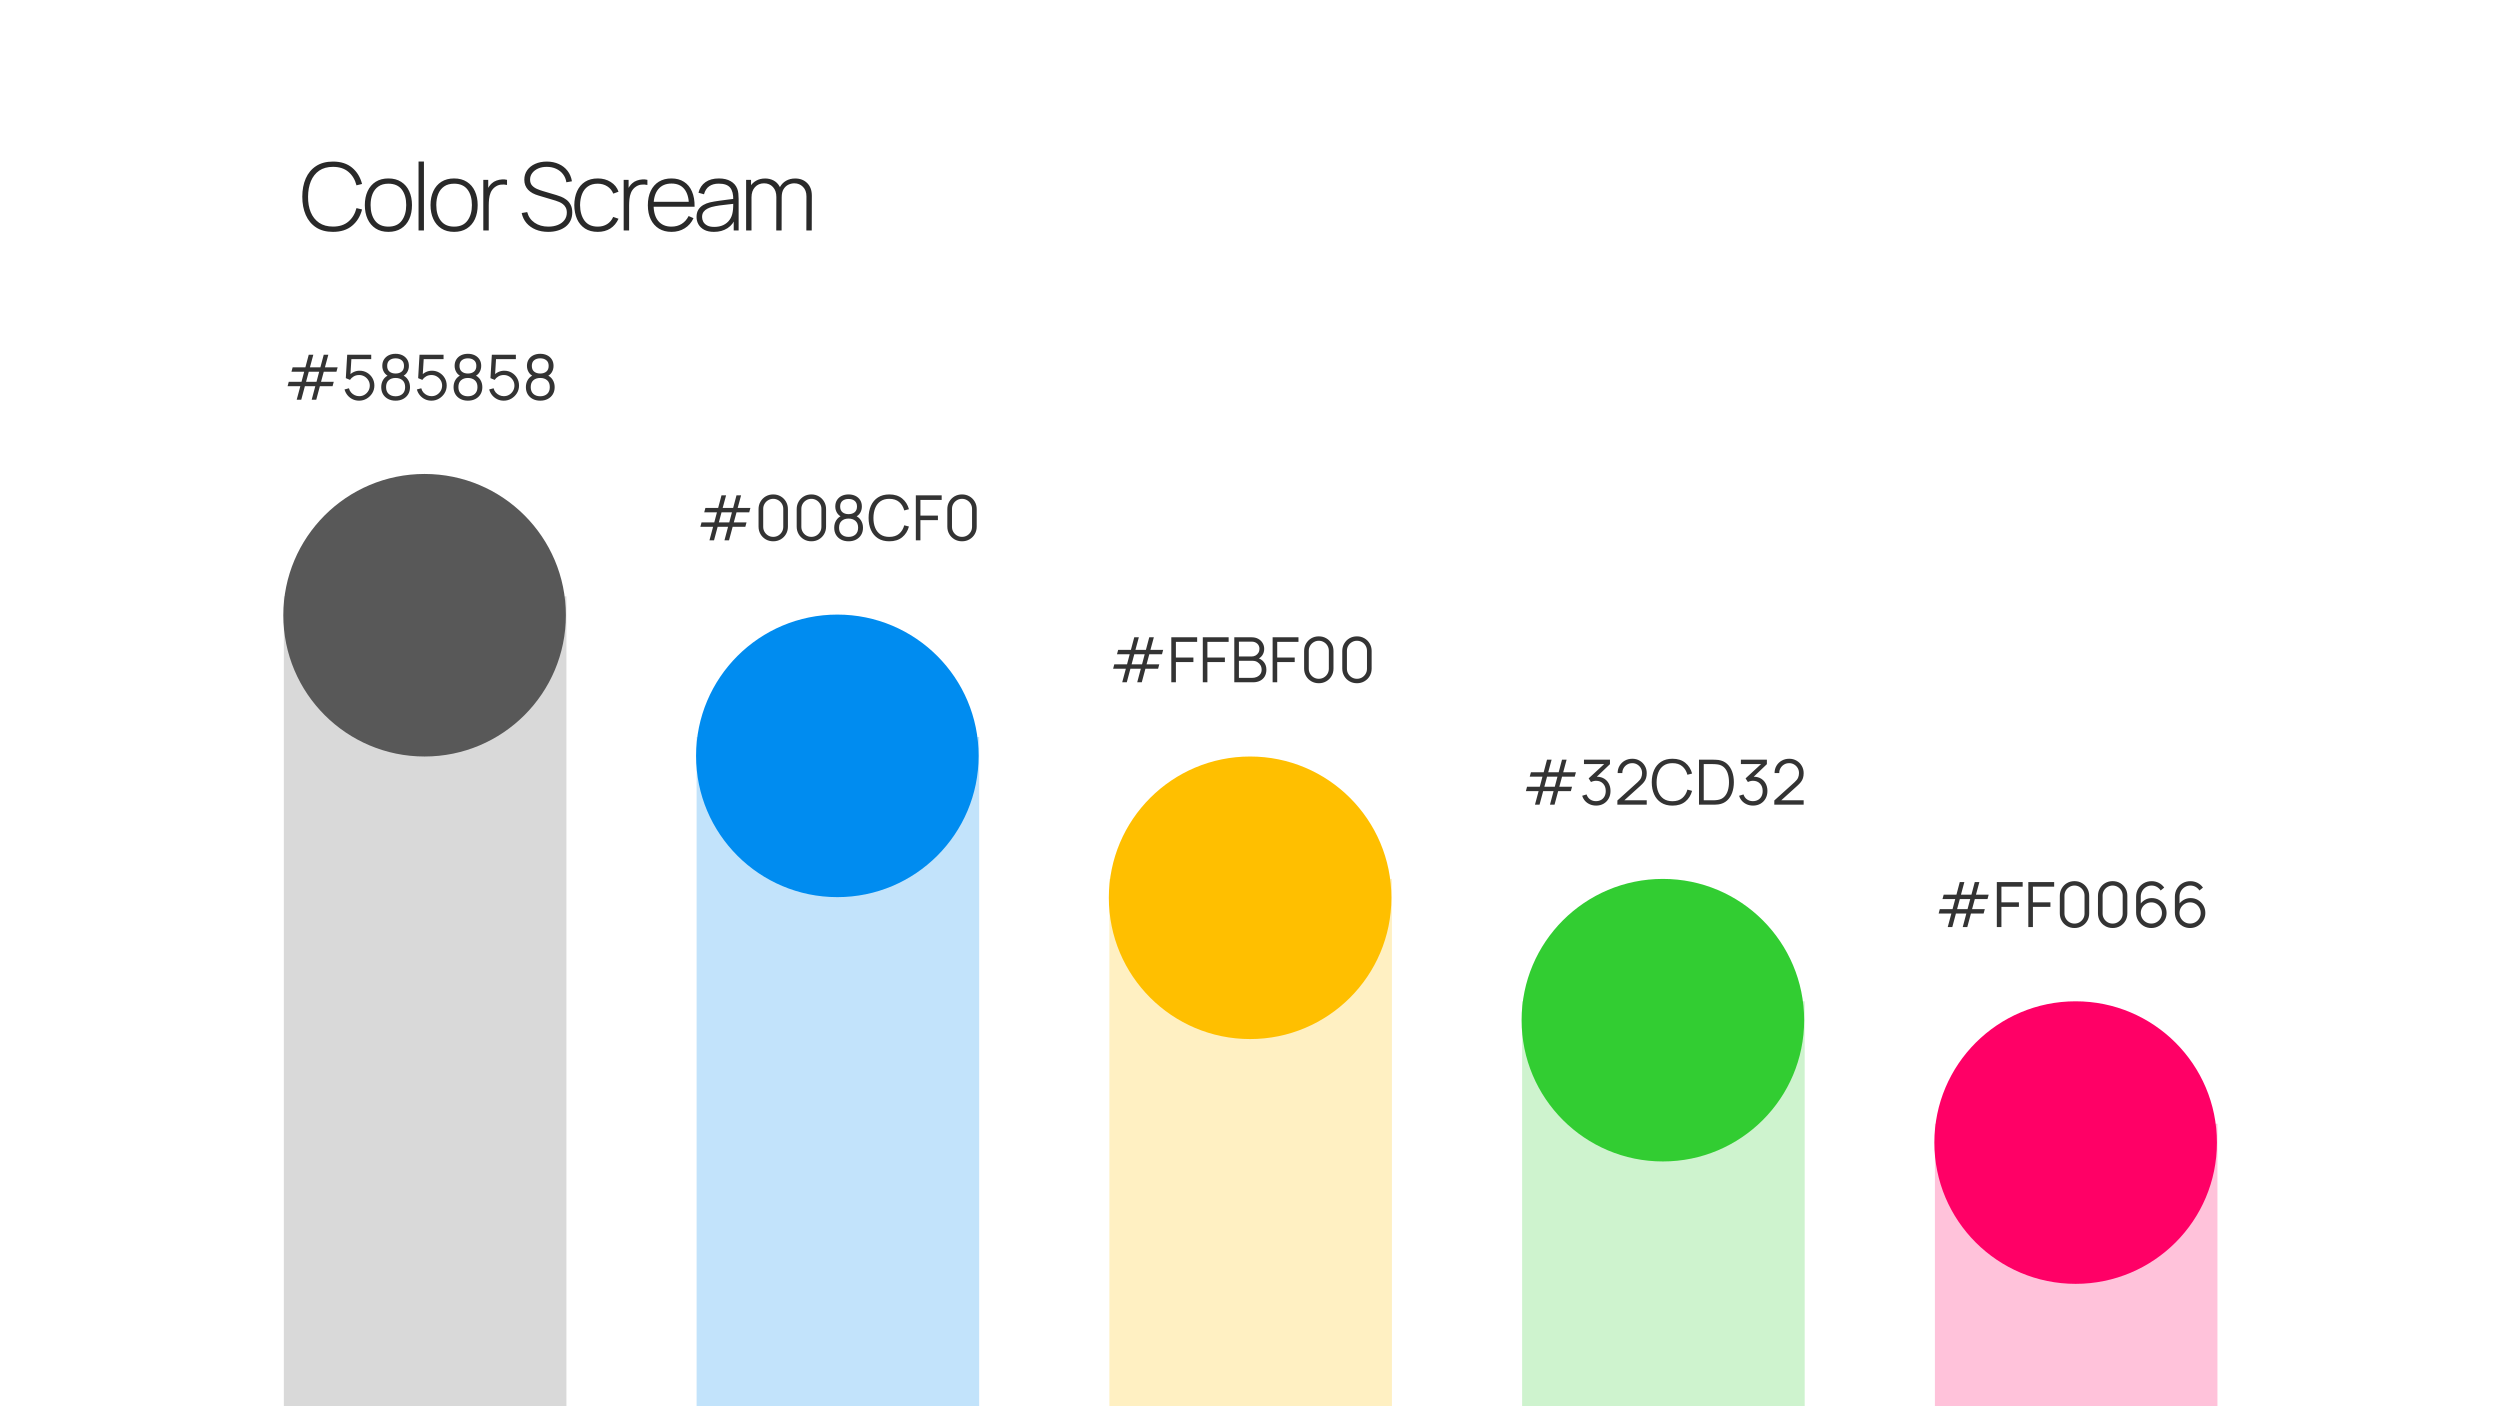
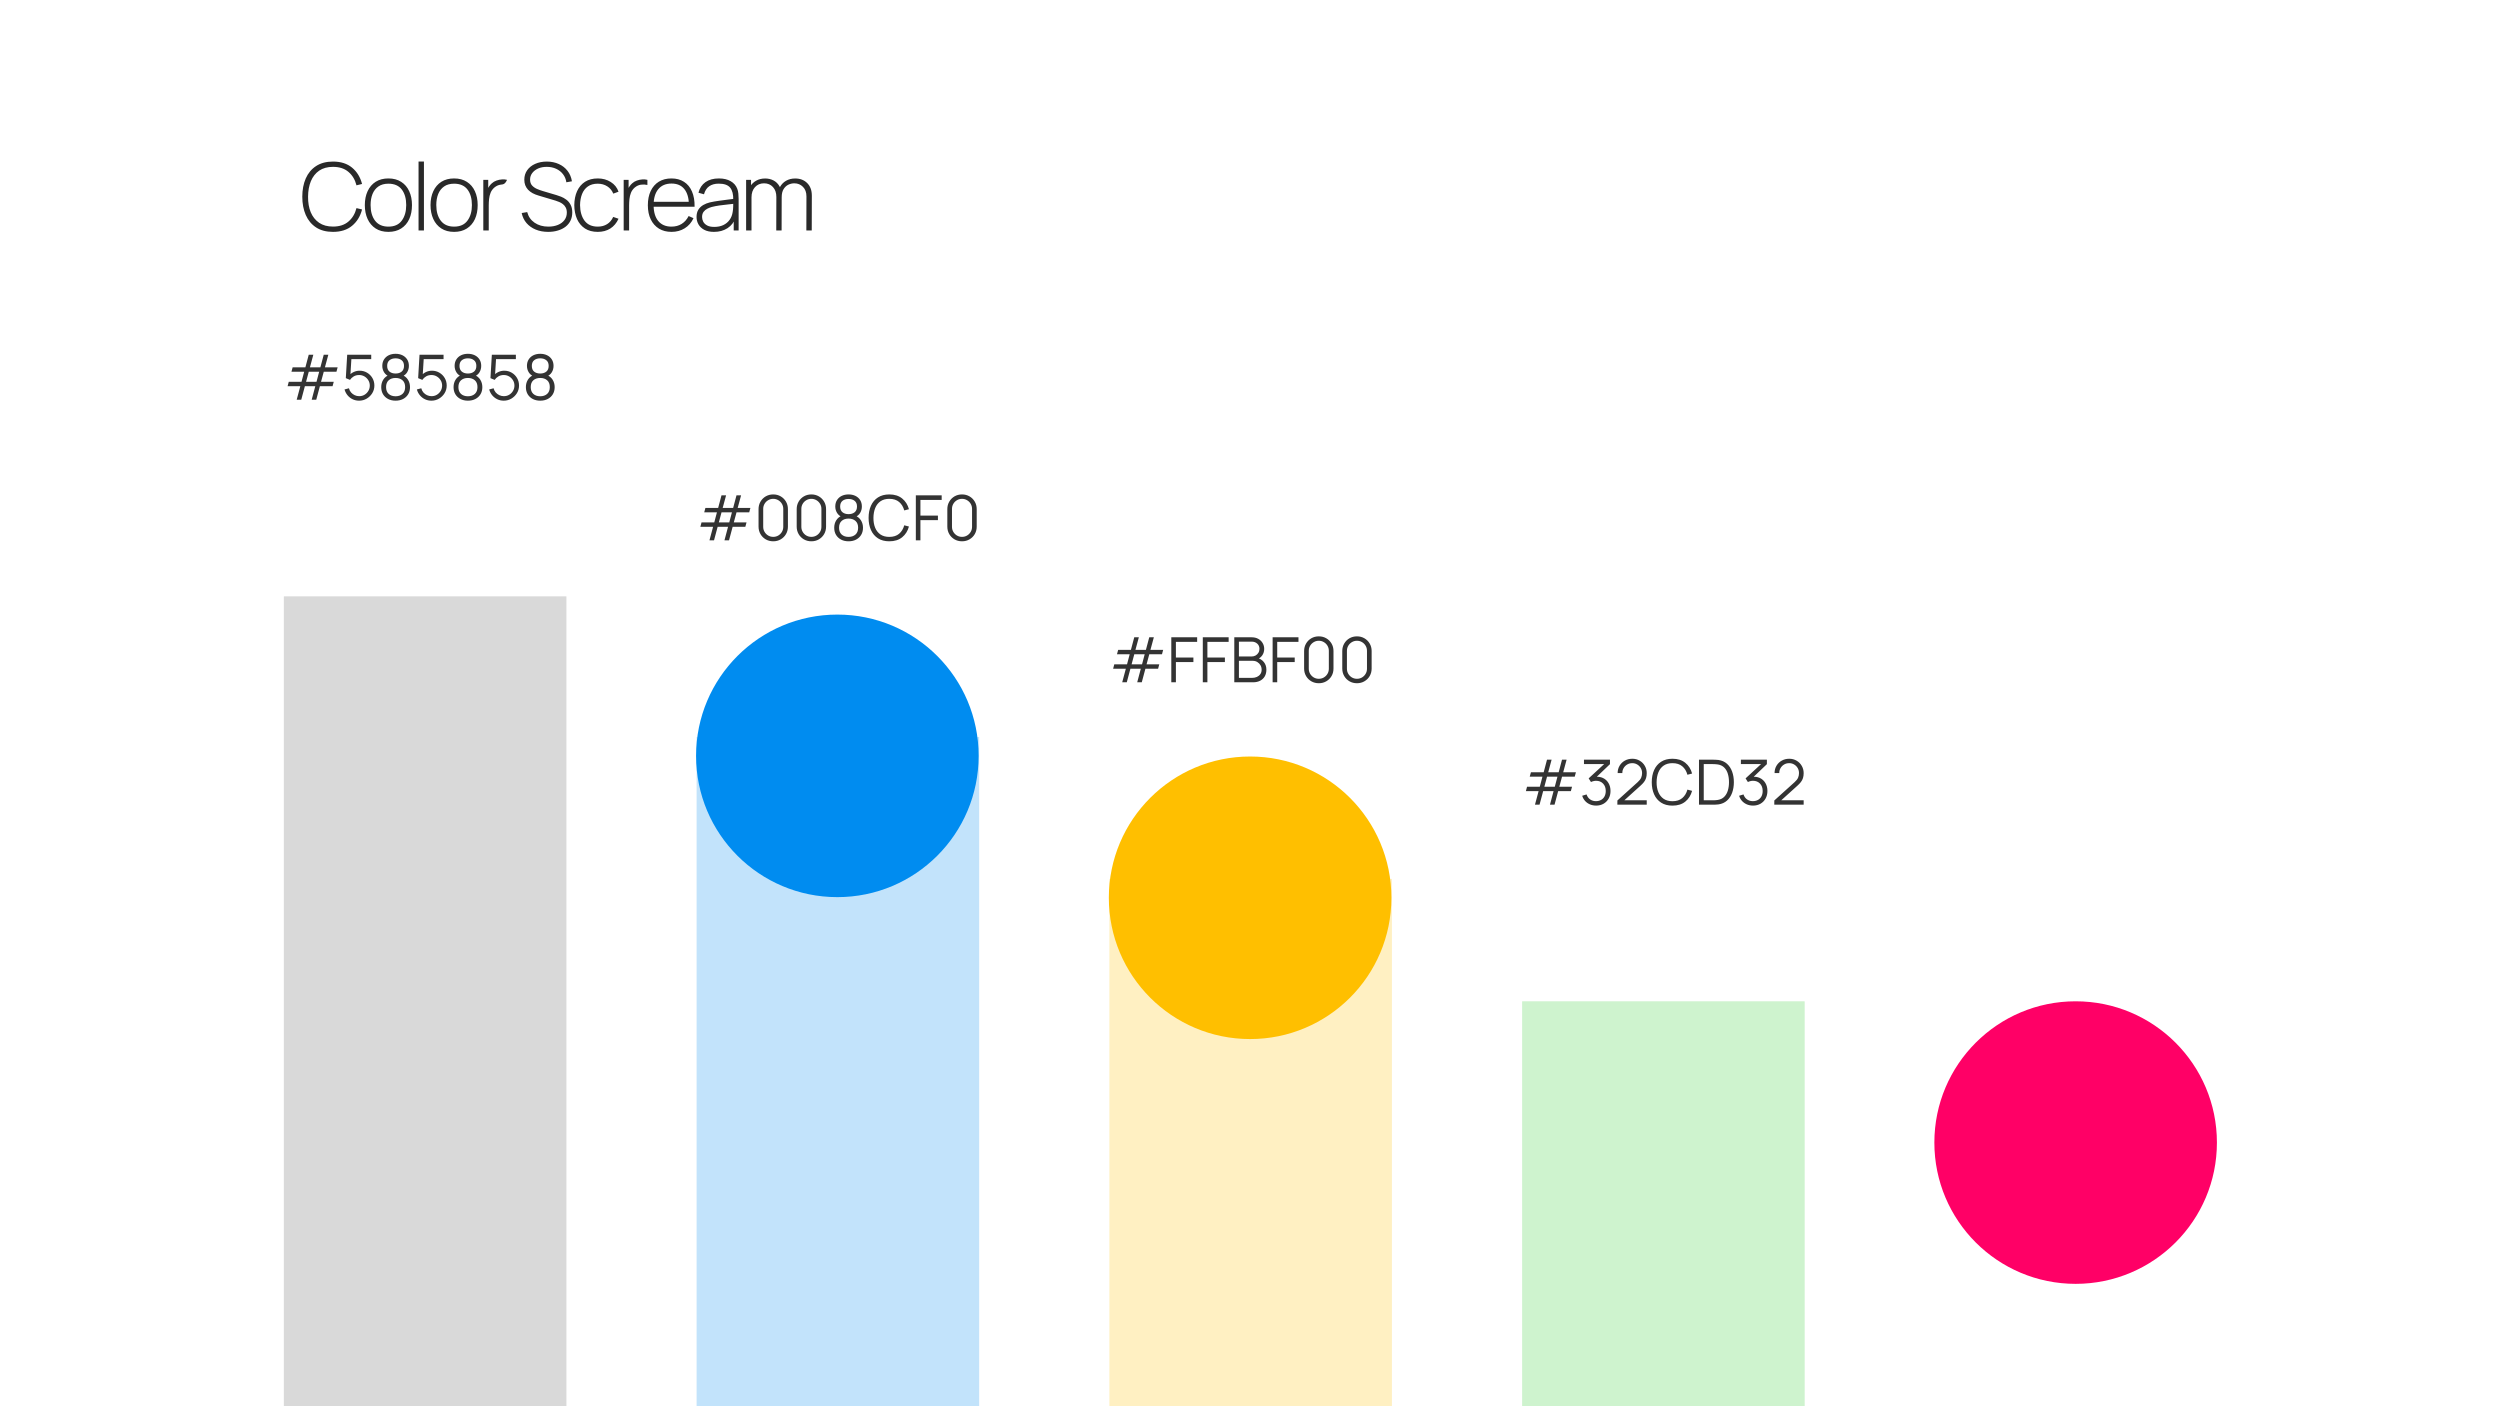
<svg xmlns="http://www.w3.org/2000/svg" fill="none" viewBox="0 0 1920 1080" height="1080" width="1920">
  <rect fill="white" height="1080" width="1920" />
  <rect fill="#D9D9D9" height="622" width="217" y="458" x="218" />
  <rect fill-opacity="0.24" fill="#008CF0" height="514" width="217" y="566" x="535" />
  <rect fill-opacity="0.24" fill="#FFBF00" height="405" width="217" y="675" x="852" />
  <rect fill-opacity="0.24" fill="#32CD32" height="311" width="217" y="769" x="1169" />
-   <rect fill-opacity="0.24" fill="#FF0066" height="217" width="217" y="863" x="1486" />
-   <circle fill="#585858" r="108.5" cy="472.5" cx="326.086" />
  <circle fill="#FFBF00" r="108.5" cy="689.5" cx="960.086" />
  <circle fill="#008CF0" r="108.5" cy="580.5" cx="643.086" />
-   <circle fill="#32CD32" r="108.5" cy="783.5" cx="1277.09" />
  <circle fill="#FF0066" r="108.5" cy="877.5" cx="1594.09" />
  <path fill="#333333" d="M227.864 306.976L230.648 296.584H220.88L221.768 293.2H231.56L233.6 285.496H223.832L224.744 282.112H234.536L237.104 272.44H240.632L238.016 282.112H246.056L248.624 272.44H252.152L249.536 282.112H259.304L258.392 285.496H248.648L246.56 293.2H256.328L255.416 296.584H245.672L242.888 306.976H239.384L242.144 296.584H234.152L231.368 306.976H227.864ZM235.064 293.2H243.08L245.12 285.496H237.128L235.064 293.2ZM275.763 307.72C273.971 307.72 272.315 307.352 270.795 306.616C269.275 305.88 267.979 304.864 266.907 303.568C265.835 302.272 265.067 300.784 264.603 299.104L267.987 298.192C268.291 299.44 268.843 300.52 269.643 301.432C270.443 302.328 271.379 303.024 272.451 303.52C273.539 304.016 274.675 304.264 275.859 304.264C277.395 304.264 278.771 303.896 279.987 303.16C281.219 302.408 282.195 301.416 282.915 300.184C283.635 298.952 283.995 297.6 283.995 296.128C283.995 294.608 283.619 293.24 282.867 292.024C282.115 290.792 281.123 289.816 279.891 289.096C278.659 288.376 277.315 288.016 275.859 288.016C274.227 288.016 272.819 288.376 271.635 289.096C270.451 289.8 269.507 290.688 268.803 291.76L265.587 290.416L266.643 272.44H285.099V275.824H268.203L269.955 274.168L269.019 289.504L268.131 288.328C269.123 287.192 270.323 286.304 271.731 285.664C273.139 285.024 274.619 284.704 276.171 284.704C278.299 284.704 280.219 285.216 281.931 286.24C283.643 287.248 285.003 288.616 286.011 290.344C287.019 292.072 287.523 294 287.523 296.128C287.523 298.24 286.987 300.176 285.915 301.936C284.843 303.68 283.419 305.08 281.643 306.136C279.867 307.192 277.907 307.72 275.763 307.72ZM303.802 307.72C301.642 307.72 299.73 307.288 298.066 306.424C296.418 305.56 295.122 304.352 294.178 302.8C293.25 301.232 292.786 299.4 292.786 297.304C292.786 295.16 293.306 293.256 294.346 291.592C295.386 289.912 296.97 288.64 299.098 287.776L299.05 289.168C297.274 288.512 295.922 287.44 294.994 285.952C294.066 284.464 293.602 282.816 293.602 281.008C293.602 279.088 294.042 277.44 294.922 276.064C295.802 274.672 297.002 273.6 298.522 272.848C300.058 272.096 301.818 271.72 303.802 271.72C305.786 271.72 307.546 272.096 309.082 272.848C310.618 273.6 311.826 274.672 312.706 276.064C313.586 277.44 314.026 279.088 314.026 281.008C314.026 282.816 313.578 284.456 312.682 285.928C311.802 287.4 310.45 288.48 308.626 289.168L308.506 287.776C310.634 288.624 312.226 289.888 313.282 291.568C314.354 293.248 314.89 295.16 314.89 297.304C314.89 299.4 314.418 301.232 313.474 302.8C312.53 304.352 311.226 305.56 309.562 306.424C307.898 307.288 305.978 307.72 303.802 307.72ZM303.802 304.336C305.978 304.336 307.746 303.736 309.106 302.536C310.466 301.32 311.146 299.576 311.146 297.304C311.146 295 310.474 293.256 309.13 292.072C307.786 290.872 306.01 290.272 303.802 290.272C301.594 290.272 299.826 290.872 298.498 292.072C297.17 293.256 296.506 295 296.506 297.304C296.506 299.576 297.178 301.32 298.522 302.536C299.866 303.736 301.626 304.336 303.802 304.336ZM303.802 286.864C305.722 286.864 307.282 286.376 308.482 285.4C309.682 284.408 310.282 282.944 310.282 281.008C310.282 279.072 309.682 277.624 308.482 276.664C307.282 275.688 305.722 275.2 303.802 275.2C301.882 275.2 300.322 275.688 299.122 276.664C297.938 277.624 297.346 279.072 297.346 281.008C297.346 282.944 297.938 284.408 299.122 285.4C300.322 286.376 301.882 286.864 303.802 286.864ZM331.31 307.72C329.518 307.72 327.862 307.352 326.342 306.616C324.822 305.88 323.526 304.864 322.454 303.568C321.382 302.272 320.614 300.784 320.15 299.104L323.534 298.192C323.838 299.44 324.39 300.52 325.19 301.432C325.99 302.328 326.926 303.024 327.998 303.52C329.086 304.016 330.222 304.264 331.406 304.264C332.942 304.264 334.318 303.896 335.534 303.16C336.766 302.408 337.742 301.416 338.462 300.184C339.182 298.952 339.542 297.6 339.542 296.128C339.542 294.608 339.166 293.24 338.414 292.024C337.662 290.792 336.67 289.816 335.438 289.096C334.206 288.376 332.862 288.016 331.406 288.016C329.774 288.016 328.366 288.376 327.182 289.096C325.998 289.8 325.054 290.688 324.35 291.76L321.134 290.416L322.19 272.44H340.646V275.824H323.75L325.502 274.168L324.566 289.504L323.678 288.328C324.67 287.192 325.87 286.304 327.278 285.664C328.686 285.024 330.166 284.704 331.718 284.704C333.846 284.704 335.766 285.216 337.478 286.24C339.19 287.248 340.55 288.616 341.558 290.344C342.566 292.072 343.07 294 343.07 296.128C343.07 298.24 342.534 300.176 341.462 301.936C340.39 303.68 338.966 305.08 337.19 306.136C335.414 307.192 333.454 307.72 331.31 307.72ZM359.349 307.72C357.189 307.72 355.277 307.288 353.613 306.424C351.965 305.56 350.669 304.352 349.725 302.8C348.797 301.232 348.333 299.4 348.333 297.304C348.333 295.16 348.853 293.256 349.893 291.592C350.933 289.912 352.517 288.64 354.645 287.776L354.597 289.168C352.821 288.512 351.469 287.44 350.541 285.952C349.613 284.464 349.149 282.816 349.149 281.008C349.149 279.088 349.589 277.44 350.469 276.064C351.349 274.672 352.549 273.6 354.069 272.848C355.605 272.096 357.365 271.72 359.349 271.72C361.333 271.72 363.093 272.096 364.629 272.848C366.165 273.6 367.373 274.672 368.253 276.064C369.133 277.44 369.573 279.088 369.573 281.008C369.573 282.816 369.125 284.456 368.229 285.928C367.349 287.4 365.997 288.48 364.173 289.168L364.053 287.776C366.181 288.624 367.773 289.888 368.829 291.568C369.901 293.248 370.437 295.16 370.437 297.304C370.437 299.4 369.965 301.232 369.021 302.8C368.077 304.352 366.773 305.56 365.109 306.424C363.445 307.288 361.525 307.72 359.349 307.72ZM359.349 304.336C361.525 304.336 363.293 303.736 364.653 302.536C366.013 301.32 366.693 299.576 366.693 297.304C366.693 295 366.021 293.256 364.677 292.072C363.333 290.872 361.557 290.272 359.349 290.272C357.141 290.272 355.373 290.872 354.045 292.072C352.717 293.256 352.053 295 352.053 297.304C352.053 299.576 352.725 301.32 354.069 302.536C355.413 303.736 357.173 304.336 359.349 304.336ZM359.349 286.864C361.269 286.864 362.829 286.376 364.029 285.4C365.229 284.408 365.829 282.944 365.829 281.008C365.829 279.072 365.229 277.624 364.029 276.664C362.829 275.688 361.269 275.2 359.349 275.2C357.429 275.2 355.869 275.688 354.669 276.664C353.485 277.624 352.893 279.072 352.893 281.008C352.893 282.944 353.485 284.408 354.669 285.4C355.869 286.376 357.429 286.864 359.349 286.864ZM386.857 307.72C385.065 307.72 383.409 307.352 381.889 306.616C380.369 305.88 379.073 304.864 378.001 303.568C376.929 302.272 376.161 300.784 375.697 299.104L379.081 298.192C379.385 299.44 379.937 300.52 380.737 301.432C381.537 302.328 382.473 303.024 383.545 303.52C384.633 304.016 385.769 304.264 386.953 304.264C388.489 304.264 389.865 303.896 391.081 303.16C392.313 302.408 393.289 301.416 394.009 300.184C394.729 298.952 395.089 297.6 395.089 296.128C395.089 294.608 394.713 293.24 393.961 292.024C393.209 290.792 392.217 289.816 390.985 289.096C389.753 288.376 388.409 288.016 386.953 288.016C385.321 288.016 383.913 288.376 382.729 289.096C381.545 289.8 380.601 290.688 379.897 291.76L376.681 290.416L377.737 272.44H396.193V275.824H379.297L381.049 274.168L380.113 289.504L379.225 288.328C380.217 287.192 381.417 286.304 382.825 285.664C384.233 285.024 385.713 284.704 387.265 284.704C389.393 284.704 391.313 285.216 393.025 286.24C394.737 287.248 396.097 288.616 397.105 290.344C398.113 292.072 398.617 294 398.617 296.128C398.617 298.24 398.081 300.176 397.009 301.936C395.937 303.68 394.513 305.08 392.737 306.136C390.961 307.192 389.001 307.72 386.857 307.72ZM414.896 307.72C412.736 307.72 410.824 307.288 409.16 306.424C407.512 305.56 406.216 304.352 405.272 302.8C404.344 301.232 403.88 299.4 403.88 297.304C403.88 295.16 404.4 293.256 405.44 291.592C406.48 289.912 408.064 288.64 410.192 287.776L410.144 289.168C408.368 288.512 407.016 287.44 406.088 285.952C405.16 284.464 404.696 282.816 404.696 281.008C404.696 279.088 405.136 277.44 406.016 276.064C406.896 274.672 408.096 273.6 409.616 272.848C411.152 272.096 412.912 271.72 414.896 271.72C416.88 271.72 418.64 272.096 420.176 272.848C421.712 273.6 422.92 274.672 423.8 276.064C424.68 277.44 425.12 279.088 425.12 281.008C425.12 282.816 424.672 284.456 423.776 285.928C422.896 287.4 421.544 288.48 419.72 289.168L419.6 287.776C421.728 288.624 423.32 289.888 424.376 291.568C425.448 293.248 425.984 295.16 425.984 297.304C425.984 299.4 425.512 301.232 424.568 302.8C423.624 304.352 422.32 305.56 420.656 306.424C418.992 307.288 417.072 307.72 414.896 307.72ZM414.896 304.336C417.072 304.336 418.84 303.736 420.2 302.536C421.56 301.32 422.24 299.576 422.24 297.304C422.24 295 421.568 293.256 420.224 292.072C418.88 290.872 417.104 290.272 414.896 290.272C412.688 290.272 410.92 290.872 409.592 292.072C408.264 293.256 407.6 295 407.6 297.304C407.6 299.576 408.272 301.32 409.616 302.536C410.96 303.736 412.72 304.336 414.896 304.336ZM414.896 286.864C416.816 286.864 418.376 286.376 419.576 285.4C420.776 284.408 421.376 282.944 421.376 281.008C421.376 279.072 420.776 277.624 419.576 276.664C418.376 275.688 416.816 275.2 414.896 275.2C412.976 275.2 411.416 275.688 410.216 276.664C409.032 277.624 408.44 279.072 408.44 281.008C408.44 282.944 409.032 284.408 410.216 285.4C411.416 286.376 412.976 286.864 414.896 286.864Z" />
  <path fill="#333333" d="M544.864 414.976L547.648 404.584H537.88L538.768 401.2H548.56L550.6 393.496H540.832L541.744 390.112H551.536L554.104 380.44H557.632L555.016 390.112H563.056L565.624 380.44H569.152L566.536 390.112H576.304L575.392 393.496H565.648L563.56 401.2H573.328L572.416 404.584H562.672L559.888 414.976H556.384L559.144 404.584H551.152L548.368 414.976H544.864ZM552.064 401.2H560.08L562.12 393.496H554.128L552.064 401.2ZM593.843 415.72C591.715 415.72 589.795 415.224 588.083 414.232C586.387 413.24 585.043 411.896 584.051 410.2C583.059 408.488 582.563 406.568 582.563 404.44V391C582.563 388.872 583.059 386.96 584.051 385.264C585.043 383.552 586.387 382.2 588.083 381.208C589.795 380.216 591.715 379.72 593.843 379.72C595.971 379.72 597.883 380.216 599.579 381.208C601.291 382.2 602.643 383.552 603.635 385.264C604.627 386.96 605.123 388.872 605.123 391V404.44C605.123 406.568 604.627 408.488 603.635 410.2C602.643 411.896 601.291 413.24 599.579 414.232C597.883 415.224 595.971 415.72 593.843 415.72ZM593.843 412.312C595.267 412.312 596.563 411.968 597.731 411.28C598.899 410.576 599.827 409.64 600.515 408.472C601.203 407.304 601.547 406.016 601.547 404.608V390.832C601.547 389.408 601.203 388.112 600.515 386.944C599.827 385.776 598.899 384.848 597.731 384.16C596.563 383.456 595.267 383.104 593.843 383.104C592.419 383.104 591.123 383.456 589.955 384.16C588.787 384.848 587.859 385.776 587.171 386.944C586.483 388.112 586.139 389.408 586.139 390.832V404.608C586.139 406.016 586.483 407.304 587.171 408.472C587.859 409.64 588.787 410.576 589.955 411.28C591.123 411.968 592.419 412.312 593.843 412.312ZM623.14 415.72C621.012 415.72 619.092 415.224 617.38 414.232C615.684 413.24 614.34 411.896 613.348 410.2C612.356 408.488 611.86 406.568 611.86 404.44V391C611.86 388.872 612.356 386.96 613.348 385.264C614.34 383.552 615.684 382.2 617.38 381.208C619.092 380.216 621.012 379.72 623.14 379.72C625.268 379.72 627.18 380.216 628.876 381.208C630.588 382.2 631.94 383.552 632.932 385.264C633.924 386.96 634.42 388.872 634.42 391V404.44C634.42 406.568 633.924 408.488 632.932 410.2C631.94 411.896 630.588 413.24 628.876 414.232C627.18 415.224 625.268 415.72 623.14 415.72ZM623.14 412.312C624.564 412.312 625.86 411.968 627.028 411.28C628.196 410.576 629.124 409.64 629.812 408.472C630.5 407.304 630.844 406.016 630.844 404.608V390.832C630.844 389.408 630.5 388.112 629.812 386.944C629.124 385.776 628.196 384.848 627.028 384.16C625.86 383.456 624.564 383.104 623.14 383.104C621.716 383.104 620.42 383.456 619.252 384.16C618.084 384.848 617.156 385.776 616.468 386.944C615.78 388.112 615.436 389.408 615.436 390.832V404.608C615.436 406.016 615.78 407.304 616.468 408.472C617.156 409.64 618.084 410.576 619.252 411.28C620.42 411.968 621.716 412.312 623.14 412.312ZM651.693 415.72C649.533 415.72 647.621 415.288 645.957 414.424C644.309 413.56 643.013 412.352 642.069 410.8C641.141 409.232 640.677 407.4 640.677 405.304C640.677 403.16 641.197 401.256 642.237 399.592C643.277 397.912 644.861 396.64 646.989 395.776L646.941 397.168C645.165 396.512 643.813 395.44 642.885 393.952C641.957 392.464 641.493 390.816 641.493 389.008C641.493 387.088 641.933 385.44 642.813 384.064C643.693 382.672 644.893 381.6 646.413 380.848C647.949 380.096 649.709 379.72 651.693 379.72C653.677 379.72 655.437 380.096 656.973 380.848C658.509 381.6 659.717 382.672 660.597 384.064C661.477 385.44 661.917 387.088 661.917 389.008C661.917 390.816 661.469 392.456 660.573 393.928C659.693 395.4 658.341 396.48 656.517 397.168L656.397 395.776C658.525 396.624 660.117 397.888 661.173 399.568C662.245 401.248 662.781 403.16 662.781 405.304C662.781 407.4 662.309 409.232 661.365 410.8C660.421 412.352 659.117 413.56 657.453 414.424C655.789 415.288 653.869 415.72 651.693 415.72ZM651.693 412.336C653.869 412.336 655.637 411.736 656.997 410.536C658.357 409.32 659.037 407.576 659.037 405.304C659.037 403 658.365 401.256 657.021 400.072C655.677 398.872 653.901 398.272 651.693 398.272C649.485 398.272 647.717 398.872 646.389 400.072C645.061 401.256 644.397 403 644.397 405.304C644.397 407.576 645.069 409.32 646.413 410.536C647.757 411.736 649.517 412.336 651.693 412.336ZM651.693 394.864C653.613 394.864 655.173 394.376 656.373 393.4C657.573 392.408 658.173 390.944 658.173 389.008C658.173 387.072 657.573 385.624 656.373 384.664C655.173 383.688 653.613 383.2 651.693 383.2C649.773 383.2 648.213 383.688 647.013 384.664C645.829 385.624 645.237 387.072 645.237 389.008C645.237 390.944 645.829 392.408 647.013 393.4C648.213 394.376 649.773 394.864 651.693 394.864ZM682.993 415.72C679.553 415.72 676.649 414.96 674.281 413.44C671.913 411.904 670.121 409.784 668.905 407.08C667.689 404.376 667.081 401.256 667.081 397.72C667.081 394.184 667.689 391.064 668.905 388.36C670.121 385.656 671.913 383.544 674.281 382.024C676.649 380.488 679.553 379.72 682.993 379.72C687.009 379.72 690.289 380.752 692.833 382.816C695.377 384.864 697.121 387.616 698.065 391.072L694.465 392.008C693.729 389.272 692.409 387.104 690.505 385.504C688.601 383.904 686.097 383.104 682.993 383.104C680.289 383.104 678.041 383.72 676.249 384.952C674.457 386.184 673.105 387.904 672.193 390.112C671.297 392.304 670.833 394.84 670.801 397.72C670.785 400.6 671.225 403.136 672.121 405.328C673.033 407.52 674.393 409.24 676.201 410.488C678.025 411.72 680.289 412.336 682.993 412.336C686.097 412.336 688.601 411.536 690.505 409.936C692.409 408.32 693.729 406.152 694.465 403.432L698.065 404.368C697.121 407.824 695.377 410.584 692.833 412.648C690.289 414.696 687.009 415.72 682.993 415.72ZM703.36 415V380.44H723.208V383.968H706.888V395.968H720.328V399.472H706.888V415H703.36ZM738.828 415.72C736.7 415.72 734.78 415.224 733.068 414.232C731.372 413.24 730.028 411.896 729.036 410.2C728.044 408.488 727.548 406.568 727.548 404.44V391C727.548 388.872 728.044 386.96 729.036 385.264C730.028 383.552 731.372 382.2 733.068 381.208C734.78 380.216 736.7 379.72 738.828 379.72C740.956 379.72 742.868 380.216 744.564 381.208C746.276 382.2 747.628 383.552 748.62 385.264C749.612 386.96 750.108 388.872 750.108 391V404.44C750.108 406.568 749.612 408.488 748.62 410.2C747.628 411.896 746.276 413.24 744.564 414.232C742.868 415.224 740.956 415.72 738.828 415.72ZM738.828 412.312C740.252 412.312 741.548 411.968 742.716 411.28C743.884 410.576 744.812 409.64 745.5 408.472C746.188 407.304 746.532 406.016 746.532 404.608V390.832C746.532 389.408 746.188 388.112 745.5 386.944C744.812 385.776 743.884 384.848 742.716 384.16C741.548 383.456 740.252 383.104 738.828 383.104C737.404 383.104 736.108 383.456 734.94 384.16C733.772 384.848 732.844 385.776 732.156 386.944C731.468 388.112 731.124 389.408 731.124 390.832V404.608C731.124 406.016 731.468 407.304 732.156 408.472C732.844 409.64 733.772 410.576 734.94 411.28C736.108 411.968 737.404 412.312 738.828 412.312Z" />
  <path fill="#333333" d="M861.864 523.976L864.648 513.584H854.88L855.768 510.2H865.56L867.6 502.496H857.832L858.744 499.112H868.536L871.104 489.44H874.632L872.016 499.112H880.056L882.624 489.44H886.152L883.536 499.112H893.304L892.392 502.496H882.648L880.56 510.2H890.328L889.416 513.584H879.672L876.888 523.976H873.384L876.144 513.584H868.152L865.368 523.976H861.864ZM869.064 510.2H877.08L879.12 502.496H871.128L869.064 510.2ZM899.563 524V489.44H919.411V492.968H903.091V504.968H916.531V508.472H903.091V524H899.563ZM923.751 524V489.44H943.599V492.968H927.279V504.968H940.719V508.472H927.279V524H923.751ZM947.938 524V489.44H961.282C963.218 489.44 964.906 489.84 966.346 490.64C967.786 491.44 968.906 492.52 969.706 493.88C970.506 495.224 970.906 496.712 970.906 498.344C970.906 500.2 970.41 501.856 969.418 503.312C968.426 504.752 967.098 505.752 965.434 506.312L965.386 505.136C967.626 505.776 969.386 506.896 970.666 508.496C971.946 510.096 972.586 512.032 972.586 514.304C972.586 516.304 972.162 518.032 971.314 519.488C970.466 520.928 969.274 522.04 967.738 522.824C966.202 523.608 964.418 524 962.386 524H947.938ZM951.49 520.616H961.522C962.93 520.616 964.194 520.368 965.314 519.872C966.434 519.36 967.314 518.64 967.954 517.712C968.61 516.784 968.938 515.664 968.938 514.352C968.938 513.072 968.642 511.92 968.05 510.896C967.458 509.872 966.65 509.056 965.626 508.448C964.618 507.824 963.466 507.512 962.17 507.512H951.49V520.616ZM951.49 504.176H961.258C962.362 504.176 963.37 503.928 964.282 503.432C965.194 502.92 965.914 502.224 966.442 501.344C966.986 500.464 967.258 499.448 967.258 498.296C967.258 496.664 966.69 495.336 965.554 494.312C964.434 493.288 963.002 492.776 961.258 492.776H951.49V504.176ZM977.376 524V489.44H997.224V492.968H980.904V504.968H994.344V508.472H980.904V524H977.376ZM1012.84 524.72C1010.72 524.72 1008.8 524.224 1007.08 523.232C1005.39 522.24 1004.04 520.896 1003.05 519.2C1002.06 517.488 1001.56 515.568 1001.56 513.44V500C1001.56 497.872 1002.06 495.96 1003.05 494.264C1004.04 492.552 1005.39 491.2 1007.08 490.208C1008.8 489.216 1010.72 488.72 1012.84 488.72C1014.97 488.72 1016.88 489.216 1018.58 490.208C1020.29 491.2 1021.64 492.552 1022.64 494.264C1023.63 495.96 1024.12 497.872 1024.12 500V513.44C1024.12 515.568 1023.63 517.488 1022.64 519.2C1021.64 520.896 1020.29 522.24 1018.58 523.232C1016.88 524.224 1014.97 524.72 1012.84 524.72ZM1012.84 521.312C1014.27 521.312 1015.56 520.968 1016.73 520.28C1017.9 519.576 1018.83 518.64 1019.52 517.472C1020.2 516.304 1020.55 515.016 1020.55 513.608V499.832C1020.55 498.408 1020.2 497.112 1019.52 495.944C1018.83 494.776 1017.9 493.848 1016.73 493.16C1015.56 492.456 1014.27 492.104 1012.84 492.104C1011.42 492.104 1010.12 492.456 1008.96 493.16C1007.79 493.848 1006.86 494.776 1006.17 495.944C1005.48 497.112 1005.14 498.408 1005.14 499.832V513.608C1005.14 515.016 1005.48 516.304 1006.17 517.472C1006.86 518.64 1007.79 519.576 1008.96 520.28C1010.12 520.968 1011.42 521.312 1012.84 521.312ZM1042.14 524.72C1040.01 524.72 1038.09 524.224 1036.38 523.232C1034.68 522.24 1033.34 520.896 1032.35 519.2C1031.36 517.488 1030.86 515.568 1030.86 513.44V500C1030.86 497.872 1031.36 495.96 1032.35 494.264C1033.34 492.552 1034.68 491.2 1036.38 490.208C1038.09 489.216 1040.01 488.72 1042.14 488.72C1044.27 488.72 1046.18 489.216 1047.88 490.208C1049.59 491.2 1050.94 492.552 1051.93 494.264C1052.92 495.96 1053.42 497.872 1053.42 500V513.44C1053.42 515.568 1052.92 517.488 1051.93 519.2C1050.94 520.896 1049.59 522.24 1047.88 523.232C1046.18 524.224 1044.27 524.72 1042.14 524.72ZM1042.14 521.312C1043.56 521.312 1044.86 520.968 1046.03 520.28C1047.2 519.576 1048.12 518.64 1048.81 517.472C1049.5 516.304 1049.84 515.016 1049.84 513.608V499.832C1049.84 498.408 1049.5 497.112 1048.81 495.944C1048.12 494.776 1047.2 493.848 1046.03 493.16C1044.86 492.456 1043.56 492.104 1042.14 492.104C1040.72 492.104 1039.42 492.456 1038.25 493.16C1037.08 493.848 1036.16 494.776 1035.47 495.944C1034.78 497.112 1034.44 498.408 1034.44 499.832V513.608C1034.44 515.016 1034.78 516.304 1035.47 517.472C1036.16 518.64 1037.08 519.576 1038.25 520.28C1039.42 520.968 1040.72 521.312 1042.14 521.312Z" />
  <path fill="#333333" d="M1178.86 617.976L1181.65 607.584H1171.88L1172.77 604.2H1182.56L1184.6 596.496H1174.83L1175.74 593.112H1185.54L1188.1 583.44H1191.63L1189.02 593.112H1197.06L1199.62 583.44H1203.15L1200.54 593.112H1210.3L1209.39 596.496H1199.65L1197.56 604.2H1207.33L1206.42 607.584H1196.67L1193.89 617.976H1190.38L1193.14 607.584H1185.15L1182.37 617.976H1178.86ZM1186.06 604.2H1194.08L1196.12 596.496H1188.13L1186.06 604.2ZM1225.85 618.696C1224.14 618.696 1222.56 618.392 1221.12 617.784C1219.68 617.176 1218.44 616.312 1217.4 615.192C1216.36 614.056 1215.6 612.704 1215.12 611.136L1218.48 610.128C1219.06 611.84 1220 613.136 1221.32 614.016C1222.64 614.896 1224.14 615.32 1225.8 615.288C1227.34 615.256 1228.66 614.912 1229.76 614.256C1230.88 613.6 1231.74 612.688 1232.33 611.52C1232.92 610.352 1233.22 609 1233.22 607.464C1233.22 605.112 1232.53 603.224 1231.16 601.8C1229.8 600.36 1228 599.64 1225.76 599.64C1225.13 599.64 1224.48 599.728 1223.79 599.904C1223.1 600.064 1222.46 600.296 1221.87 600.6L1220.09 597.792L1233.53 585.384L1234.11 586.824H1216.49V583.44H1236.46V586.872L1224.75 598.056L1224.7 596.664C1227.1 596.36 1229.21 596.632 1231.04 597.48C1232.86 598.328 1234.28 599.624 1235.31 601.368C1236.35 603.096 1236.87 605.128 1236.87 607.464C1236.87 609.672 1236.39 611.624 1235.43 613.32C1234.48 615 1233.18 616.32 1231.52 617.28C1229.85 618.224 1227.96 618.696 1225.85 618.696ZM1242.13 617.976L1242.16 614.76L1257.78 600.648C1259.13 599.432 1260.01 598.28 1260.45 597.192C1260.89 596.088 1261.12 594.936 1261.12 593.736C1261.12 592.312 1260.78 591.024 1260.11 589.872C1259.44 588.72 1258.53 587.808 1257.4 587.136C1256.26 586.448 1254.99 586.104 1253.58 586.104C1252.11 586.104 1250.8 586.456 1249.65 587.16C1248.49 587.864 1247.58 588.792 1246.91 589.944C1246.25 591.096 1245.93 592.352 1245.95 593.712H1242.35C1242.35 591.616 1242.85 589.736 1243.84 588.072C1244.83 586.408 1246.17 585.104 1247.87 584.16C1249.57 583.2 1251.49 582.72 1253.63 582.72C1255.73 582.72 1257.61 583.216 1259.27 584.208C1260.95 585.184 1262.27 586.512 1263.23 588.192C1264.21 589.856 1264.69 591.712 1264.69 593.76C1264.69 595.2 1264.52 596.472 1264.17 597.576C1263.83 598.664 1263.29 599.68 1262.56 600.624C1261.84 601.552 1260.92 602.512 1259.8 603.504L1245.93 616.032L1245.37 614.592H1264.69V617.976H1242.13ZM1284.46 618.72C1281.02 618.72 1278.12 617.96 1275.75 616.44C1273.38 614.904 1271.59 612.784 1270.37 610.08C1269.16 607.376 1268.55 604.256 1268.55 600.72C1268.55 597.184 1269.16 594.064 1270.37 591.36C1271.59 588.656 1273.38 586.544 1275.75 585.024C1278.12 583.488 1281.02 582.72 1284.46 582.72C1288.48 582.72 1291.76 583.752 1294.3 585.816C1296.85 587.864 1298.59 590.616 1299.53 594.072L1295.93 595.008C1295.2 592.272 1293.88 590.104 1291.97 588.504C1290.07 586.904 1287.57 586.104 1284.46 586.104C1281.76 586.104 1279.51 586.72 1277.72 587.952C1275.93 589.184 1274.57 590.904 1273.66 593.112C1272.77 595.304 1272.3 597.84 1272.27 600.72C1272.25 603.6 1272.69 606.136 1273.59 608.328C1274.5 610.52 1275.86 612.24 1277.67 613.488C1279.49 614.72 1281.76 615.336 1284.46 615.336C1287.57 615.336 1290.07 614.536 1291.97 612.936C1293.88 611.32 1295.2 609.152 1295.93 606.432L1299.53 607.368C1298.59 610.824 1296.85 613.584 1294.3 615.648C1291.76 617.696 1288.48 618.72 1284.46 618.72ZM1304.83 618V583.44H1315.32C1315.68 583.44 1316.31 583.448 1317.19 583.464C1318.08 583.48 1318.94 583.544 1319.76 583.656C1322.38 584.024 1324.57 585 1326.33 586.584C1328.09 588.168 1329.41 590.184 1330.29 592.632C1331.17 595.08 1331.61 597.776 1331.61 600.72C1331.61 603.664 1331.17 606.36 1330.29 608.808C1329.41 611.256 1328.09 613.272 1326.33 614.856C1324.57 616.44 1322.38 617.416 1319.76 617.784C1318.96 617.88 1318.1 617.944 1317.19 617.976C1316.28 617.992 1315.65 618 1315.32 618H1304.83ZM1308.48 614.616H1315.32C1315.97 614.616 1316.68 614.6 1317.43 614.568C1318.2 614.52 1318.85 614.44 1319.4 614.328C1321.41 613.976 1323.04 613.16 1324.27 611.88C1325.52 610.6 1326.43 609 1327 607.08C1327.58 605.144 1327.87 603.024 1327.87 600.72C1327.87 598.4 1327.58 596.272 1327 594.336C1326.43 592.4 1325.52 590.8 1324.27 589.536C1323.02 588.272 1321.4 587.464 1319.4 587.112C1318.85 587 1318.19 586.928 1317.4 586.896C1316.64 586.848 1315.94 586.824 1315.32 586.824H1308.48V614.616ZM1346.37 618.696C1344.65 618.696 1343.08 618.392 1341.64 617.784C1340.2 617.176 1338.96 616.312 1337.92 615.192C1336.88 614.056 1336.12 612.704 1335.64 611.136L1339 610.128C1339.57 611.84 1340.52 613.136 1341.83 614.016C1343.16 614.896 1344.65 615.32 1346.32 615.288C1347.85 615.256 1349.17 614.912 1350.28 614.256C1351.4 613.6 1352.25 612.688 1352.85 611.52C1353.44 610.352 1353.73 609 1353.73 607.464C1353.73 605.112 1353.05 603.224 1351.67 601.8C1350.31 600.36 1348.51 599.64 1346.27 599.64C1345.65 599.64 1344.99 599.728 1344.3 599.904C1343.61 600.064 1342.97 600.296 1342.38 600.6L1340.61 597.792L1354.05 585.384L1354.62 586.824H1337.01V583.44H1356.97V586.872L1345.26 598.056L1345.21 596.664C1347.61 596.36 1349.73 596.632 1351.55 597.48C1353.37 598.328 1354.8 599.624 1355.82 601.368C1356.86 603.096 1357.38 605.128 1357.38 607.464C1357.38 609.672 1356.9 611.624 1355.94 613.32C1355 615 1353.69 616.32 1352.03 617.28C1350.37 618.224 1348.48 618.696 1346.37 618.696ZM1362.65 617.976L1362.67 614.76L1378.3 600.648C1379.64 599.432 1380.53 598.28 1380.96 597.192C1381.41 596.088 1381.63 594.936 1381.63 593.736C1381.63 592.312 1381.3 591.024 1380.63 589.872C1379.95 588.72 1379.05 587.808 1377.91 587.136C1376.78 586.448 1375.51 586.104 1374.1 586.104C1372.63 586.104 1371.31 586.456 1370.16 587.16C1369.01 587.864 1368.1 588.792 1367.43 589.944C1366.77 591.096 1366.45 592.352 1366.47 593.712H1362.87C1362.87 591.616 1363.36 589.736 1364.35 588.072C1365.35 586.408 1366.69 585.104 1368.39 584.16C1370.08 583.2 1372 582.72 1374.15 582.72C1376.24 582.72 1378.12 583.216 1379.79 584.208C1381.47 585.184 1382.79 586.512 1383.75 588.192C1384.72 589.856 1385.21 591.712 1385.21 593.76C1385.21 595.2 1385.03 596.472 1384.68 597.576C1384.35 598.664 1383.81 599.68 1383.07 600.624C1382.35 601.552 1381.43 602.512 1380.31 603.504L1366.44 616.032L1365.89 614.592H1385.21V617.976H1362.65Z" />
-   <path fill="#333333" d="M1495.86 711.976L1498.65 701.584H1488.88L1489.77 698.2H1499.56L1501.6 690.496H1491.83L1492.74 687.112H1502.54L1505.1 677.44H1508.63L1506.02 687.112H1514.06L1516.62 677.44H1520.15L1517.54 687.112H1527.3L1526.39 690.496H1516.65L1514.56 698.2H1524.33L1523.42 701.584H1513.67L1510.89 711.976H1507.38L1510.14 701.584H1502.15L1499.37 711.976H1495.86ZM1503.06 698.2H1511.08L1513.12 690.496H1505.13L1503.06 698.2ZM1533.56 712V677.44H1553.41V680.968H1537.09V692.968H1550.53V696.472H1537.09V712H1533.56ZM1557.75 712V677.44H1577.6V680.968H1561.28V692.968H1574.72V696.472H1561.28V712H1557.75ZM1593.22 712.72C1591.09 712.72 1589.17 712.224 1587.46 711.232C1585.76 710.24 1584.42 708.896 1583.43 707.2C1582.43 705.488 1581.94 703.568 1581.94 701.44V688C1581.94 685.872 1582.43 683.96 1583.43 682.264C1584.42 680.552 1585.76 679.2 1587.46 678.208C1589.17 677.216 1591.09 676.72 1593.22 676.72C1595.35 676.72 1597.26 677.216 1598.95 678.208C1600.67 679.2 1602.02 680.552 1603.01 682.264C1604 683.96 1604.5 685.872 1604.5 688V701.44C1604.5 703.568 1604 705.488 1603.01 707.2C1602.02 708.896 1600.67 710.24 1598.95 711.232C1597.26 712.224 1595.35 712.72 1593.22 712.72ZM1593.22 709.312C1594.64 709.312 1595.94 708.968 1597.11 708.28C1598.27 707.576 1599.2 706.64 1599.89 705.472C1600.58 704.304 1600.92 703.016 1600.92 701.608V687.832C1600.92 686.408 1600.58 685.112 1599.89 683.944C1599.2 682.776 1598.27 681.848 1597.11 681.16C1595.94 680.456 1594.64 680.104 1593.22 680.104C1591.79 680.104 1590.5 680.456 1589.33 681.16C1588.16 681.848 1587.23 682.776 1586.55 683.944C1585.86 685.112 1585.51 686.408 1585.51 687.832V701.608C1585.51 703.016 1585.86 704.304 1586.55 705.472C1587.23 706.64 1588.16 707.576 1589.33 708.28C1590.5 708.968 1591.79 709.312 1593.22 709.312ZM1622.52 712.72C1620.39 712.72 1618.47 712.224 1616.76 711.232C1615.06 710.24 1613.72 708.896 1612.72 707.2C1611.73 705.488 1611.24 703.568 1611.24 701.44V688C1611.24 685.872 1611.73 683.96 1612.72 682.264C1613.72 680.552 1615.06 679.2 1616.76 678.208C1618.47 677.216 1620.39 676.72 1622.52 676.72C1624.64 676.72 1626.56 677.216 1628.25 678.208C1629.96 679.2 1631.32 680.552 1632.31 682.264C1633.3 683.96 1633.8 685.872 1633.8 688V701.44C1633.8 703.568 1633.3 705.488 1632.31 707.2C1631.32 708.896 1629.96 710.24 1628.25 711.232C1626.56 712.224 1624.64 712.72 1622.52 712.72ZM1622.52 709.312C1623.94 709.312 1625.24 708.968 1626.4 708.28C1627.57 707.576 1628.5 706.64 1629.19 705.472C1629.88 704.304 1630.22 703.016 1630.22 701.608V687.832C1630.22 686.408 1629.88 685.112 1629.19 683.944C1628.5 682.776 1627.57 681.848 1626.4 681.16C1625.24 680.456 1623.94 680.104 1622.52 680.104C1621.09 680.104 1619.8 680.456 1618.63 681.16C1617.46 681.848 1616.53 682.776 1615.84 683.944C1615.16 685.112 1614.81 686.408 1614.81 687.832V701.608C1614.81 703.016 1615.16 704.304 1615.84 705.472C1616.53 706.64 1617.46 707.576 1618.63 708.28C1619.8 708.968 1621.09 709.312 1622.52 709.312ZM1652.22 712.72C1650.06 712.72 1648.09 712.2 1646.32 711.16C1644.56 710.104 1643.15 708.68 1642.09 706.888C1641.05 705.08 1640.53 703.048 1640.53 700.792V688.816C1640.53 686.496 1641.05 684.432 1642.09 682.624C1643.13 680.8 1644.55 679.368 1646.34 678.328C1648.15 677.272 1650.2 676.744 1652.48 676.744C1654.45 676.744 1656.28 677.176 1657.96 678.04C1659.65 678.904 1661.04 680.112 1662.11 681.664L1659.4 683.896C1658.66 682.744 1657.68 681.824 1656.47 681.136C1655.25 680.448 1653.92 680.104 1652.48 680.104C1650.87 680.104 1649.43 680.496 1648.16 681.28C1646.9 682.064 1645.91 683.096 1645.19 684.376C1644.47 685.64 1644.11 687.016 1644.11 688.504V696.04L1643.22 695.032C1644.23 693.448 1645.55 692.168 1647.18 691.192C1648.83 690.216 1650.62 689.728 1652.56 689.728C1654.7 689.728 1656.63 690.24 1658.34 691.264C1660.05 692.272 1661.41 693.64 1662.42 695.368C1663.43 697.096 1663.93 699.032 1663.93 701.176C1663.93 703.304 1663.4 705.24 1662.32 706.984C1661.27 708.728 1659.85 710.12 1658.08 711.16C1656.32 712.2 1654.36 712.72 1652.22 712.72ZM1652.22 709.288C1653.72 709.288 1655.09 708.928 1656.32 708.208C1657.57 707.488 1658.56 706.512 1659.28 705.28C1660.01 704.048 1660.38 702.68 1660.38 701.176C1660.38 699.672 1660.01 698.304 1659.28 697.072C1658.56 695.824 1657.58 694.84 1656.35 694.12C1655.12 693.384 1653.75 693.016 1652.24 693.016C1650.74 693.016 1649.37 693.384 1648.14 694.12C1646.91 694.84 1645.92 695.824 1645.19 697.072C1644.47 698.304 1644.11 699.672 1644.11 701.176C1644.11 702.664 1644.47 704.024 1645.19 705.256C1645.91 706.488 1646.88 707.472 1648.12 708.208C1649.35 708.928 1650.72 709.288 1652.22 709.288ZM1681.99 712.72C1679.83 712.72 1677.86 712.2 1676.08 711.16C1674.32 710.104 1672.91 708.68 1671.86 706.888C1670.82 705.08 1670.3 703.048 1670.3 700.792V688.816C1670.3 686.496 1670.82 684.432 1671.86 682.624C1672.9 680.8 1674.31 679.368 1676.11 678.328C1677.91 677.272 1679.96 676.744 1682.25 676.744C1684.22 676.744 1686.04 677.176 1687.72 678.04C1689.42 678.904 1690.8 680.112 1691.87 681.664L1689.16 683.896C1688.43 682.744 1687.45 681.824 1686.23 681.136C1685.02 680.448 1683.69 680.104 1682.25 680.104C1680.63 680.104 1679.19 680.496 1677.93 681.28C1676.67 682.064 1675.67 683.096 1674.95 684.376C1674.23 685.64 1673.87 687.016 1673.87 688.504V696.04L1672.99 695.032C1673.99 693.448 1675.31 692.168 1676.95 691.192C1678.59 690.216 1680.39 689.728 1682.32 689.728C1684.47 689.728 1686.39 690.24 1688.11 691.264C1689.82 692.272 1691.18 693.64 1692.19 695.368C1693.19 697.096 1693.7 699.032 1693.7 701.176C1693.7 703.304 1693.16 705.24 1692.09 706.984C1691.03 708.728 1689.62 710.12 1687.84 711.16C1686.08 712.2 1684.13 712.72 1681.99 712.72ZM1681.99 709.288C1683.49 709.288 1684.86 708.928 1686.09 708.208C1687.34 707.488 1688.32 706.512 1689.04 705.28C1689.78 704.048 1690.15 702.68 1690.15 701.176C1690.15 699.672 1689.78 698.304 1689.04 697.072C1688.32 695.824 1687.35 694.84 1686.11 694.12C1684.88 693.384 1683.51 693.016 1682.01 693.016C1680.51 693.016 1679.14 693.384 1677.91 694.12C1676.67 694.84 1675.69 695.824 1674.95 697.072C1674.23 698.304 1673.87 699.672 1673.87 701.176C1673.87 702.664 1674.23 704.024 1674.95 705.256C1675.67 706.488 1676.65 707.472 1677.88 708.208C1679.11 708.928 1680.48 709.288 1681.99 709.288Z" />
-   <path fill="#292929" d="M255.74 178.08C250.58 178.08 246.248 176.94 242.744 174.66C239.24 172.356 236.6 169.176 234.824 165.12C233.048 161.064 232.16 156.384 232.16 151.08C232.16 145.776 233.048 141.096 234.824 137.04C236.6 132.984 239.24 129.816 242.744 127.536C246.248 125.232 250.58 124.08 255.74 124.08C261.764 124.08 266.648 125.64 270.392 128.76C274.16 131.88 276.716 136.056 278.06 141.288L273.776 142.332C272.672 137.988 270.608 134.544 267.584 132C264.584 129.432 260.636 128.148 255.74 128.148C251.492 128.148 247.952 129.12 245.12 131.064C242.312 133.008 240.188 135.708 238.748 139.164C237.332 142.62 236.612 146.592 236.588 151.08C236.54 155.568 237.224 159.54 238.64 162.996C240.08 166.428 242.228 169.128 245.084 171.096C247.94 173.04 251.492 174.012 255.74 174.012C260.636 174.012 264.584 172.728 267.584 170.16C270.608 167.592 272.672 164.148 273.776 159.828L278.06 160.872C276.716 166.104 274.16 170.28 270.392 173.4C266.648 176.52 261.764 178.08 255.74 178.08ZM298.294 178.08C294.43 178.08 291.154 177.204 288.466 175.452C285.778 173.7 283.726 171.276 282.31 168.18C280.894 165.084 280.186 161.52 280.186 157.488C280.186 153.432 280.906 149.868 282.346 146.796C283.786 143.7 285.85 141.3 288.538 139.596C291.25 137.892 294.502 137.04 298.294 137.04C302.158 137.04 305.434 137.916 308.122 139.668C310.834 141.396 312.886 143.796 314.278 146.868C315.694 149.94 316.402 153.48 316.402 157.488C316.402 161.592 315.694 165.192 314.278 168.288C312.862 171.36 310.798 173.76 308.086 175.488C305.374 177.216 302.11 178.08 298.294 178.08ZM298.294 174.048C302.878 174.048 306.298 172.512 308.554 169.44C310.834 166.368 311.974 162.384 311.974 157.488C311.974 152.496 310.834 148.512 308.554 145.536C306.274 142.56 302.854 141.072 298.294 141.072C295.198 141.072 292.642 141.78 290.626 143.196C288.61 144.588 287.098 146.52 286.09 148.992C285.106 151.44 284.614 154.272 284.614 157.488C284.614 162.48 285.766 166.488 288.07 169.512C290.398 172.536 293.806 174.048 298.294 174.048ZM321.443 177V124.08H325.583V177H321.443ZM348.75 178.08C344.886 178.08 341.61 177.204 338.922 175.452C336.234 173.7 334.182 171.276 332.766 168.18C331.35 165.084 330.642 161.52 330.642 157.488C330.642 153.432 331.362 149.868 332.802 146.796C334.242 143.7 336.306 141.3 338.994 139.596C341.706 137.892 344.958 137.04 348.75 137.04C352.614 137.04 355.89 137.916 358.578 139.668C361.29 141.396 363.342 143.796 364.734 146.868C366.15 149.94 366.859 153.48 366.859 157.488C366.859 161.592 366.15 165.192 364.734 168.288C363.318 171.36 361.254 173.76 358.542 175.488C355.83 177.216 352.566 178.08 348.75 178.08ZM348.75 174.048C353.334 174.048 356.754 172.512 359.01 169.44C361.29 166.368 362.43 162.384 362.43 157.488C362.43 152.496 361.29 148.512 359.01 145.536C356.73 142.56 353.31 141.072 348.75 141.072C345.654 141.072 343.098 141.78 341.082 143.196C339.066 144.588 337.554 146.52 336.546 148.992C335.562 151.44 335.07 154.272 335.07 157.488C335.07 162.48 336.222 166.488 338.526 169.512C340.854 172.536 344.262 174.048 348.75 174.048ZM371.179 177V138.12H374.959V147.444L374.023 146.22C374.455 145.116 374.995 144.096 375.643 143.16C376.315 142.2 376.999 141.42 377.695 140.82C378.727 139.86 379.939 139.14 381.331 138.66C382.723 138.156 384.127 137.868 385.543 137.796C386.959 137.7 388.243 137.808 389.395 138.12V142.044C387.859 141.684 386.227 141.612 384.499 141.828C382.771 142.044 381.151 142.788 379.639 144.06C378.319 145.212 377.359 146.556 376.759 148.092C376.159 149.604 375.775 151.2 375.607 152.88C375.439 154.536 375.355 156.156 375.355 157.74V177H371.179ZM421.028 178.08C417.476 178.08 414.272 177.492 411.416 176.316C408.584 175.14 406.232 173.472 404.36 171.312C402.512 169.152 401.276 166.584 400.652 163.608L404.9 162.888C405.788 166.344 407.684 169.068 410.588 171.06C413.516 173.052 417.032 174.048 421.136 174.048C423.92 174.048 426.38 173.604 428.516 172.716C430.652 171.828 432.32 170.58 433.52 168.972C434.72 167.34 435.32 165.444 435.32 163.284C435.32 161.724 435.032 160.416 434.456 159.36C433.904 158.304 433.184 157.44 432.296 156.768C431.408 156.072 430.46 155.52 429.452 155.112C428.444 154.68 427.496 154.332 426.608 154.068L413.576 150.18C411.848 149.676 410.3 149.052 408.932 148.308C407.588 147.54 406.448 146.664 405.512 145.68C404.6 144.672 403.892 143.532 403.388 142.26C402.908 140.988 402.668 139.572 402.668 138.012C402.668 135.228 403.412 132.792 404.9 130.704C406.388 128.616 408.428 126.996 411.02 125.844C413.636 124.668 416.636 124.08 420.02 124.08C423.428 124.104 426.488 124.74 429.2 125.988C431.912 127.212 434.132 128.952 435.86 131.208C437.612 133.464 438.74 136.14 439.244 139.236L434.96 139.992C434.624 137.616 433.76 135.54 432.368 133.764C431 131.988 429.248 130.608 427.112 129.624C424.976 128.64 422.6 128.148 419.984 128.148C417.464 128.124 415.232 128.544 413.288 129.408C411.368 130.272 409.856 131.436 408.752 132.9C407.648 134.364 407.096 136.02 407.096 137.868C407.096 139.788 407.612 141.324 408.644 142.476C409.7 143.604 410.984 144.492 412.496 145.14C414.032 145.788 415.496 146.316 416.888 146.724L427.328 149.82C428.312 150.108 429.488 150.516 430.856 151.044C432.224 151.572 433.568 152.328 434.888 153.312C436.208 154.272 437.3 155.556 438.164 157.164C439.052 158.748 439.496 160.74 439.496 163.14C439.496 165.468 439.052 167.556 438.164 169.404C437.276 171.252 436.004 172.824 434.348 174.12C432.692 175.392 430.736 176.364 428.48 177.036C426.224 177.732 423.74 178.08 421.028 178.08ZM459.083 178.08C455.195 178.08 451.919 177.216 449.255 175.488C446.591 173.736 444.563 171.324 443.171 168.252C441.803 165.156 441.095 161.592 441.047 157.56C441.095 153.456 441.815 149.868 443.207 146.796C444.623 143.7 446.663 141.3 449.327 139.596C451.991 137.892 455.255 137.04 459.119 137.04C462.887 137.04 466.199 137.952 469.055 139.776C471.935 141.576 473.927 144.06 475.031 147.228L470.999 148.704C470.015 146.28 468.467 144.408 466.355 143.088C464.243 141.744 461.819 141.072 459.083 141.072C456.011 141.072 453.479 141.78 451.487 143.196C449.495 144.588 448.007 146.52 447.023 148.992C446.039 151.464 445.523 154.32 445.475 157.56C445.547 162.528 446.711 166.524 448.967 169.548C451.247 172.548 454.619 174.048 459.083 174.048C461.843 174.048 464.231 173.412 466.247 172.14C468.287 170.868 469.847 169.02 470.927 166.596L475.031 168C473.519 171.288 471.407 173.796 468.695 175.524C465.983 177.228 462.779 178.08 459.083 178.08ZM478.982 177V138.12H482.762V147.444L481.826 146.22C482.258 145.116 482.798 144.096 483.446 143.16C484.118 142.2 484.802 141.42 485.498 140.82C486.53 139.86 487.742 139.14 489.134 138.66C490.526 138.156 491.93 137.868 493.346 137.796C494.762 137.7 496.046 137.808 497.198 138.12V142.044C495.662 141.684 494.03 141.612 492.302 141.828C490.574 142.044 488.954 142.788 487.442 144.06C486.122 145.212 485.162 146.556 484.562 148.092C483.962 149.604 483.578 151.2 483.41 152.88C483.242 154.536 483.158 156.156 483.158 157.74V177H478.982ZM515.73 178.08C512.01 178.08 508.794 177.252 506.082 175.596C503.37 173.916 501.27 171.552 499.782 168.504C498.294 165.432 497.55 161.808 497.55 157.632C497.55 153.384 498.282 149.724 499.746 146.652C501.234 143.556 503.322 141.18 506.01 139.524C508.722 137.868 511.938 137.04 515.658 137.04C519.426 137.04 522.642 137.904 525.306 139.632C527.994 141.336 530.034 143.808 531.426 147.048C532.842 150.288 533.514 154.188 533.442 158.748H529.122V157.308C529.002 151.98 527.802 147.924 525.522 145.14C523.242 142.356 519.978 140.964 515.73 140.964C511.338 140.964 507.942 142.416 505.542 145.32C503.166 148.2 501.978 152.28 501.978 157.56C501.978 162.792 503.166 166.848 505.542 169.728C507.942 172.608 511.314 174.048 515.658 174.048C518.658 174.048 521.274 173.352 523.506 171.96C525.762 170.544 527.55 168.528 528.87 165.912L532.614 167.568C531.054 170.928 528.798 173.52 525.846 175.344C522.894 177.168 519.522 178.08 515.73 178.08ZM500.394 158.748V155.004H531.102V158.748H500.394ZM548.335 178.08C545.335 178.08 542.839 177.552 540.847 176.496C538.879 175.44 537.403 174.048 536.419 172.32C535.435 170.568 534.943 168.672 534.943 166.632C534.943 164.424 535.399 162.576 536.311 161.088C537.247 159.6 538.483 158.4 540.019 157.488C541.579 156.576 543.295 155.892 545.167 155.436C547.303 154.956 549.607 154.548 552.079 154.212C554.551 153.852 556.903 153.54 559.135 153.276C561.391 153.012 563.227 152.784 564.643 152.592L563.131 153.492C563.227 149.292 562.435 146.172 560.755 144.132C559.099 142.068 556.171 141.036 551.971 141.036C549.019 141.036 546.583 141.708 544.663 143.052C542.767 144.372 541.435 146.424 540.667 149.208L536.419 148.02C537.307 144.492 539.095 141.78 541.783 139.884C544.471 137.988 547.915 137.04 552.115 137.04C555.691 137.04 558.691 137.736 561.115 139.128C563.563 140.52 565.267 142.476 566.227 144.996C566.635 146.028 566.911 147.24 567.055 148.632C567.199 150 567.271 151.38 567.271 152.772V177H563.491V166.776L564.895 167.136C563.719 170.64 561.667 173.34 558.739 175.236C555.811 177.132 552.343 178.08 548.335 178.08ZM548.551 174.264C551.191 174.264 553.507 173.796 555.499 172.86C557.491 171.9 559.099 170.568 560.323 168.864C561.571 167.136 562.363 165.108 562.699 162.78C562.939 161.484 563.071 160.08 563.095 158.568C563.119 157.056 563.131 155.94 563.131 155.22L564.931 156.372C563.371 156.564 561.499 156.768 559.315 156.984C557.155 157.2 554.947 157.464 552.691 157.776C550.435 158.088 548.395 158.484 546.571 158.964C545.443 159.276 544.303 159.732 543.151 160.332C542.023 160.908 541.075 161.712 540.307 162.744C539.563 163.776 539.191 165.084 539.191 166.668C539.191 167.844 539.479 169.02 540.055 170.196C540.655 171.372 541.639 172.344 543.007 173.112C544.375 173.88 546.223 174.264 548.551 174.264ZM619.278 177L619.35 150.864C619.35 147.72 618.45 145.26 616.65 143.484C614.874 141.684 612.654 140.784 609.99 140.784C608.478 140.784 606.978 141.132 605.49 141.828C604.026 142.524 602.802 143.652 601.818 145.212C600.834 146.772 600.342 148.884 600.342 151.548L597.426 151.08C597.33 148.248 597.846 145.788 598.974 143.7C600.126 141.588 601.71 139.956 603.726 138.804C605.766 137.652 608.082 137.076 610.674 137.076C614.49 137.076 617.574 138.252 619.926 140.604C622.302 142.956 623.49 146.172 623.49 150.252L623.418 177H619.278ZM573.018 177V138.12H576.798V146.868H577.158V177H573.018ZM596.166 177L596.238 151.26C596.238 148.044 595.362 145.5 593.61 143.628C591.858 141.732 589.578 140.784 586.77 140.784C583.914 140.784 581.598 141.768 579.822 143.736C578.046 145.68 577.158 148.284 577.158 151.548L574.278 150.108C574.278 147.588 574.854 145.356 576.006 143.412C577.158 141.444 578.73 139.896 580.722 138.768C582.738 137.64 585.042 137.076 587.634 137.076C589.962 137.076 592.086 137.568 594.006 138.552C595.926 139.536 597.462 141.024 598.614 143.016C599.766 144.984 600.342 147.456 600.342 150.432L600.27 177H596.166Z" />
+   <path fill="#292929" d="M255.74 178.08C250.58 178.08 246.248 176.94 242.744 174.66C239.24 172.356 236.6 169.176 234.824 165.12C233.048 161.064 232.16 156.384 232.16 151.08C232.16 145.776 233.048 141.096 234.824 137.04C236.6 132.984 239.24 129.816 242.744 127.536C246.248 125.232 250.58 124.08 255.74 124.08C261.764 124.08 266.648 125.64 270.392 128.76C274.16 131.88 276.716 136.056 278.06 141.288L273.776 142.332C272.672 137.988 270.608 134.544 267.584 132C264.584 129.432 260.636 128.148 255.74 128.148C251.492 128.148 247.952 129.12 245.12 131.064C242.312 133.008 240.188 135.708 238.748 139.164C237.332 142.62 236.612 146.592 236.588 151.08C236.54 155.568 237.224 159.54 238.64 162.996C240.08 166.428 242.228 169.128 245.084 171.096C247.94 173.04 251.492 174.012 255.74 174.012C260.636 174.012 264.584 172.728 267.584 170.16C270.608 167.592 272.672 164.148 273.776 159.828L278.06 160.872C276.716 166.104 274.16 170.28 270.392 173.4C266.648 176.52 261.764 178.08 255.74 178.08ZM298.294 178.08C294.43 178.08 291.154 177.204 288.466 175.452C285.778 173.7 283.726 171.276 282.31 168.18C280.894 165.084 280.186 161.52 280.186 157.488C280.186 153.432 280.906 149.868 282.346 146.796C283.786 143.7 285.85 141.3 288.538 139.596C291.25 137.892 294.502 137.04 298.294 137.04C302.158 137.04 305.434 137.916 308.122 139.668C310.834 141.396 312.886 143.796 314.278 146.868C315.694 149.94 316.402 153.48 316.402 157.488C316.402 161.592 315.694 165.192 314.278 168.288C312.862 171.36 310.798 173.76 308.086 175.488C305.374 177.216 302.11 178.08 298.294 178.08ZM298.294 174.048C302.878 174.048 306.298 172.512 308.554 169.44C310.834 166.368 311.974 162.384 311.974 157.488C311.974 152.496 310.834 148.512 308.554 145.536C306.274 142.56 302.854 141.072 298.294 141.072C295.198 141.072 292.642 141.78 290.626 143.196C288.61 144.588 287.098 146.52 286.09 148.992C285.106 151.44 284.614 154.272 284.614 157.488C284.614 162.48 285.766 166.488 288.07 169.512C290.398 172.536 293.806 174.048 298.294 174.048ZM321.443 177V124.08H325.583V177H321.443ZM348.75 178.08C344.886 178.08 341.61 177.204 338.922 175.452C336.234 173.7 334.182 171.276 332.766 168.18C331.35 165.084 330.642 161.52 330.642 157.488C330.642 153.432 331.362 149.868 332.802 146.796C334.242 143.7 336.306 141.3 338.994 139.596C341.706 137.892 344.958 137.04 348.75 137.04C352.614 137.04 355.89 137.916 358.578 139.668C361.29 141.396 363.342 143.796 364.734 146.868C366.15 149.94 366.859 153.48 366.859 157.488C366.859 161.592 366.15 165.192 364.734 168.288C363.318 171.36 361.254 173.76 358.542 175.488C355.83 177.216 352.566 178.08 348.75 178.08ZM348.75 174.048C353.334 174.048 356.754 172.512 359.01 169.44C361.29 166.368 362.43 162.384 362.43 157.488C362.43 152.496 361.29 148.512 359.01 145.536C356.73 142.56 353.31 141.072 348.75 141.072C345.654 141.072 343.098 141.78 341.082 143.196C339.066 144.588 337.554 146.52 336.546 148.992C335.562 151.44 335.07 154.272 335.07 157.488C335.07 162.48 336.222 166.488 338.526 169.512C340.854 172.536 344.262 174.048 348.75 174.048ZM371.179 177V138.12H374.959V147.444L374.023 146.22C374.455 145.116 374.995 144.096 375.643 143.16C376.315 142.2 376.999 141.42 377.695 140.82C378.727 139.86 379.939 139.14 381.331 138.66C382.723 138.156 384.127 137.868 385.543 137.796C386.959 137.7 388.243 137.808 389.395 138.12C387.859 141.684 386.227 141.612 384.499 141.828C382.771 142.044 381.151 142.788 379.639 144.06C378.319 145.212 377.359 146.556 376.759 148.092C376.159 149.604 375.775 151.2 375.607 152.88C375.439 154.536 375.355 156.156 375.355 157.74V177H371.179ZM421.028 178.08C417.476 178.08 414.272 177.492 411.416 176.316C408.584 175.14 406.232 173.472 404.36 171.312C402.512 169.152 401.276 166.584 400.652 163.608L404.9 162.888C405.788 166.344 407.684 169.068 410.588 171.06C413.516 173.052 417.032 174.048 421.136 174.048C423.92 174.048 426.38 173.604 428.516 172.716C430.652 171.828 432.32 170.58 433.52 168.972C434.72 167.34 435.32 165.444 435.32 163.284C435.32 161.724 435.032 160.416 434.456 159.36C433.904 158.304 433.184 157.44 432.296 156.768C431.408 156.072 430.46 155.52 429.452 155.112C428.444 154.68 427.496 154.332 426.608 154.068L413.576 150.18C411.848 149.676 410.3 149.052 408.932 148.308C407.588 147.54 406.448 146.664 405.512 145.68C404.6 144.672 403.892 143.532 403.388 142.26C402.908 140.988 402.668 139.572 402.668 138.012C402.668 135.228 403.412 132.792 404.9 130.704C406.388 128.616 408.428 126.996 411.02 125.844C413.636 124.668 416.636 124.08 420.02 124.08C423.428 124.104 426.488 124.74 429.2 125.988C431.912 127.212 434.132 128.952 435.86 131.208C437.612 133.464 438.74 136.14 439.244 139.236L434.96 139.992C434.624 137.616 433.76 135.54 432.368 133.764C431 131.988 429.248 130.608 427.112 129.624C424.976 128.64 422.6 128.148 419.984 128.148C417.464 128.124 415.232 128.544 413.288 129.408C411.368 130.272 409.856 131.436 408.752 132.9C407.648 134.364 407.096 136.02 407.096 137.868C407.096 139.788 407.612 141.324 408.644 142.476C409.7 143.604 410.984 144.492 412.496 145.14C414.032 145.788 415.496 146.316 416.888 146.724L427.328 149.82C428.312 150.108 429.488 150.516 430.856 151.044C432.224 151.572 433.568 152.328 434.888 153.312C436.208 154.272 437.3 155.556 438.164 157.164C439.052 158.748 439.496 160.74 439.496 163.14C439.496 165.468 439.052 167.556 438.164 169.404C437.276 171.252 436.004 172.824 434.348 174.12C432.692 175.392 430.736 176.364 428.48 177.036C426.224 177.732 423.74 178.08 421.028 178.08ZM459.083 178.08C455.195 178.08 451.919 177.216 449.255 175.488C446.591 173.736 444.563 171.324 443.171 168.252C441.803 165.156 441.095 161.592 441.047 157.56C441.095 153.456 441.815 149.868 443.207 146.796C444.623 143.7 446.663 141.3 449.327 139.596C451.991 137.892 455.255 137.04 459.119 137.04C462.887 137.04 466.199 137.952 469.055 139.776C471.935 141.576 473.927 144.06 475.031 147.228L470.999 148.704C470.015 146.28 468.467 144.408 466.355 143.088C464.243 141.744 461.819 141.072 459.083 141.072C456.011 141.072 453.479 141.78 451.487 143.196C449.495 144.588 448.007 146.52 447.023 148.992C446.039 151.464 445.523 154.32 445.475 157.56C445.547 162.528 446.711 166.524 448.967 169.548C451.247 172.548 454.619 174.048 459.083 174.048C461.843 174.048 464.231 173.412 466.247 172.14C468.287 170.868 469.847 169.02 470.927 166.596L475.031 168C473.519 171.288 471.407 173.796 468.695 175.524C465.983 177.228 462.779 178.08 459.083 178.08ZM478.982 177V138.12H482.762V147.444L481.826 146.22C482.258 145.116 482.798 144.096 483.446 143.16C484.118 142.2 484.802 141.42 485.498 140.82C486.53 139.86 487.742 139.14 489.134 138.66C490.526 138.156 491.93 137.868 493.346 137.796C494.762 137.7 496.046 137.808 497.198 138.12V142.044C495.662 141.684 494.03 141.612 492.302 141.828C490.574 142.044 488.954 142.788 487.442 144.06C486.122 145.212 485.162 146.556 484.562 148.092C483.962 149.604 483.578 151.2 483.41 152.88C483.242 154.536 483.158 156.156 483.158 157.74V177H478.982ZM515.73 178.08C512.01 178.08 508.794 177.252 506.082 175.596C503.37 173.916 501.27 171.552 499.782 168.504C498.294 165.432 497.55 161.808 497.55 157.632C497.55 153.384 498.282 149.724 499.746 146.652C501.234 143.556 503.322 141.18 506.01 139.524C508.722 137.868 511.938 137.04 515.658 137.04C519.426 137.04 522.642 137.904 525.306 139.632C527.994 141.336 530.034 143.808 531.426 147.048C532.842 150.288 533.514 154.188 533.442 158.748H529.122V157.308C529.002 151.98 527.802 147.924 525.522 145.14C523.242 142.356 519.978 140.964 515.73 140.964C511.338 140.964 507.942 142.416 505.542 145.32C503.166 148.2 501.978 152.28 501.978 157.56C501.978 162.792 503.166 166.848 505.542 169.728C507.942 172.608 511.314 174.048 515.658 174.048C518.658 174.048 521.274 173.352 523.506 171.96C525.762 170.544 527.55 168.528 528.87 165.912L532.614 167.568C531.054 170.928 528.798 173.52 525.846 175.344C522.894 177.168 519.522 178.08 515.73 178.08ZM500.394 158.748V155.004H531.102V158.748H500.394ZM548.335 178.08C545.335 178.08 542.839 177.552 540.847 176.496C538.879 175.44 537.403 174.048 536.419 172.32C535.435 170.568 534.943 168.672 534.943 166.632C534.943 164.424 535.399 162.576 536.311 161.088C537.247 159.6 538.483 158.4 540.019 157.488C541.579 156.576 543.295 155.892 545.167 155.436C547.303 154.956 549.607 154.548 552.079 154.212C554.551 153.852 556.903 153.54 559.135 153.276C561.391 153.012 563.227 152.784 564.643 152.592L563.131 153.492C563.227 149.292 562.435 146.172 560.755 144.132C559.099 142.068 556.171 141.036 551.971 141.036C549.019 141.036 546.583 141.708 544.663 143.052C542.767 144.372 541.435 146.424 540.667 149.208L536.419 148.02C537.307 144.492 539.095 141.78 541.783 139.884C544.471 137.988 547.915 137.04 552.115 137.04C555.691 137.04 558.691 137.736 561.115 139.128C563.563 140.52 565.267 142.476 566.227 144.996C566.635 146.028 566.911 147.24 567.055 148.632C567.199 150 567.271 151.38 567.271 152.772V177H563.491V166.776L564.895 167.136C563.719 170.64 561.667 173.34 558.739 175.236C555.811 177.132 552.343 178.08 548.335 178.08ZM548.551 174.264C551.191 174.264 553.507 173.796 555.499 172.86C557.491 171.9 559.099 170.568 560.323 168.864C561.571 167.136 562.363 165.108 562.699 162.78C562.939 161.484 563.071 160.08 563.095 158.568C563.119 157.056 563.131 155.94 563.131 155.22L564.931 156.372C563.371 156.564 561.499 156.768 559.315 156.984C557.155 157.2 554.947 157.464 552.691 157.776C550.435 158.088 548.395 158.484 546.571 158.964C545.443 159.276 544.303 159.732 543.151 160.332C542.023 160.908 541.075 161.712 540.307 162.744C539.563 163.776 539.191 165.084 539.191 166.668C539.191 167.844 539.479 169.02 540.055 170.196C540.655 171.372 541.639 172.344 543.007 173.112C544.375 173.88 546.223 174.264 548.551 174.264ZM619.278 177L619.35 150.864C619.35 147.72 618.45 145.26 616.65 143.484C614.874 141.684 612.654 140.784 609.99 140.784C608.478 140.784 606.978 141.132 605.49 141.828C604.026 142.524 602.802 143.652 601.818 145.212C600.834 146.772 600.342 148.884 600.342 151.548L597.426 151.08C597.33 148.248 597.846 145.788 598.974 143.7C600.126 141.588 601.71 139.956 603.726 138.804C605.766 137.652 608.082 137.076 610.674 137.076C614.49 137.076 617.574 138.252 619.926 140.604C622.302 142.956 623.49 146.172 623.49 150.252L623.418 177H619.278ZM573.018 177V138.12H576.798V146.868H577.158V177H573.018ZM596.166 177L596.238 151.26C596.238 148.044 595.362 145.5 593.61 143.628C591.858 141.732 589.578 140.784 586.77 140.784C583.914 140.784 581.598 141.768 579.822 143.736C578.046 145.68 577.158 148.284 577.158 151.548L574.278 150.108C574.278 147.588 574.854 145.356 576.006 143.412C577.158 141.444 578.73 139.896 580.722 138.768C582.738 137.64 585.042 137.076 587.634 137.076C589.962 137.076 592.086 137.568 594.006 138.552C595.926 139.536 597.462 141.024 598.614 143.016C599.766 144.984 600.342 147.456 600.342 150.432L600.27 177H596.166Z" />
</svg>